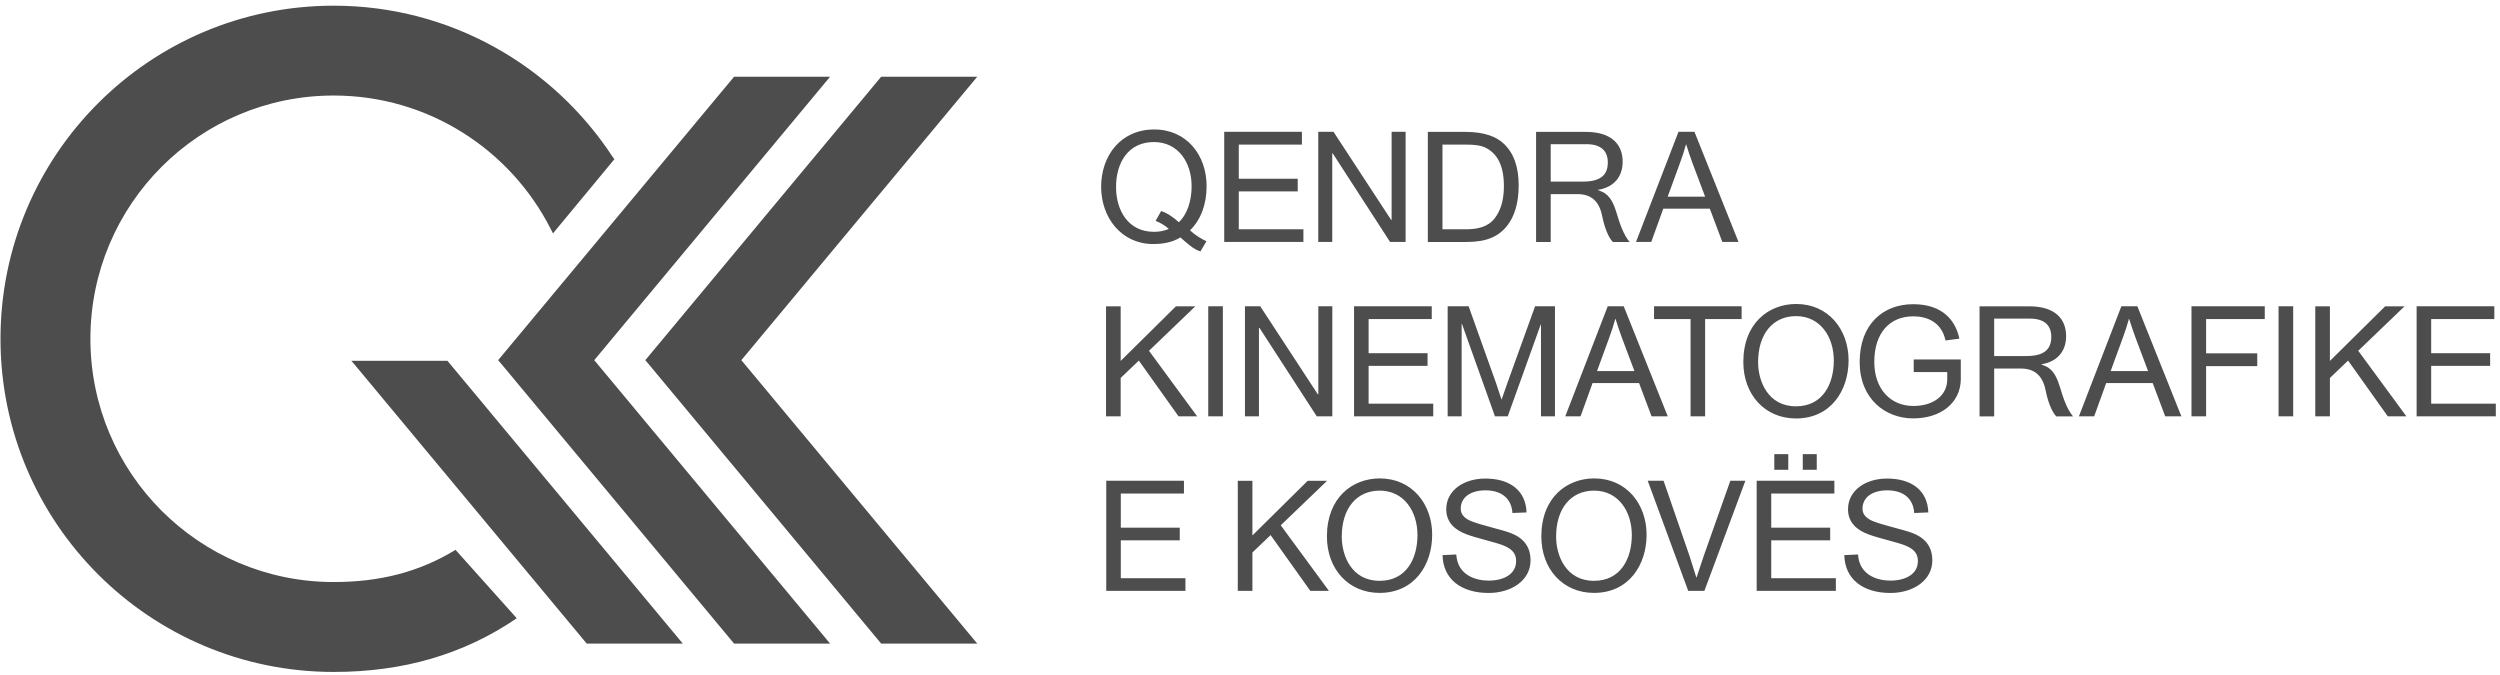
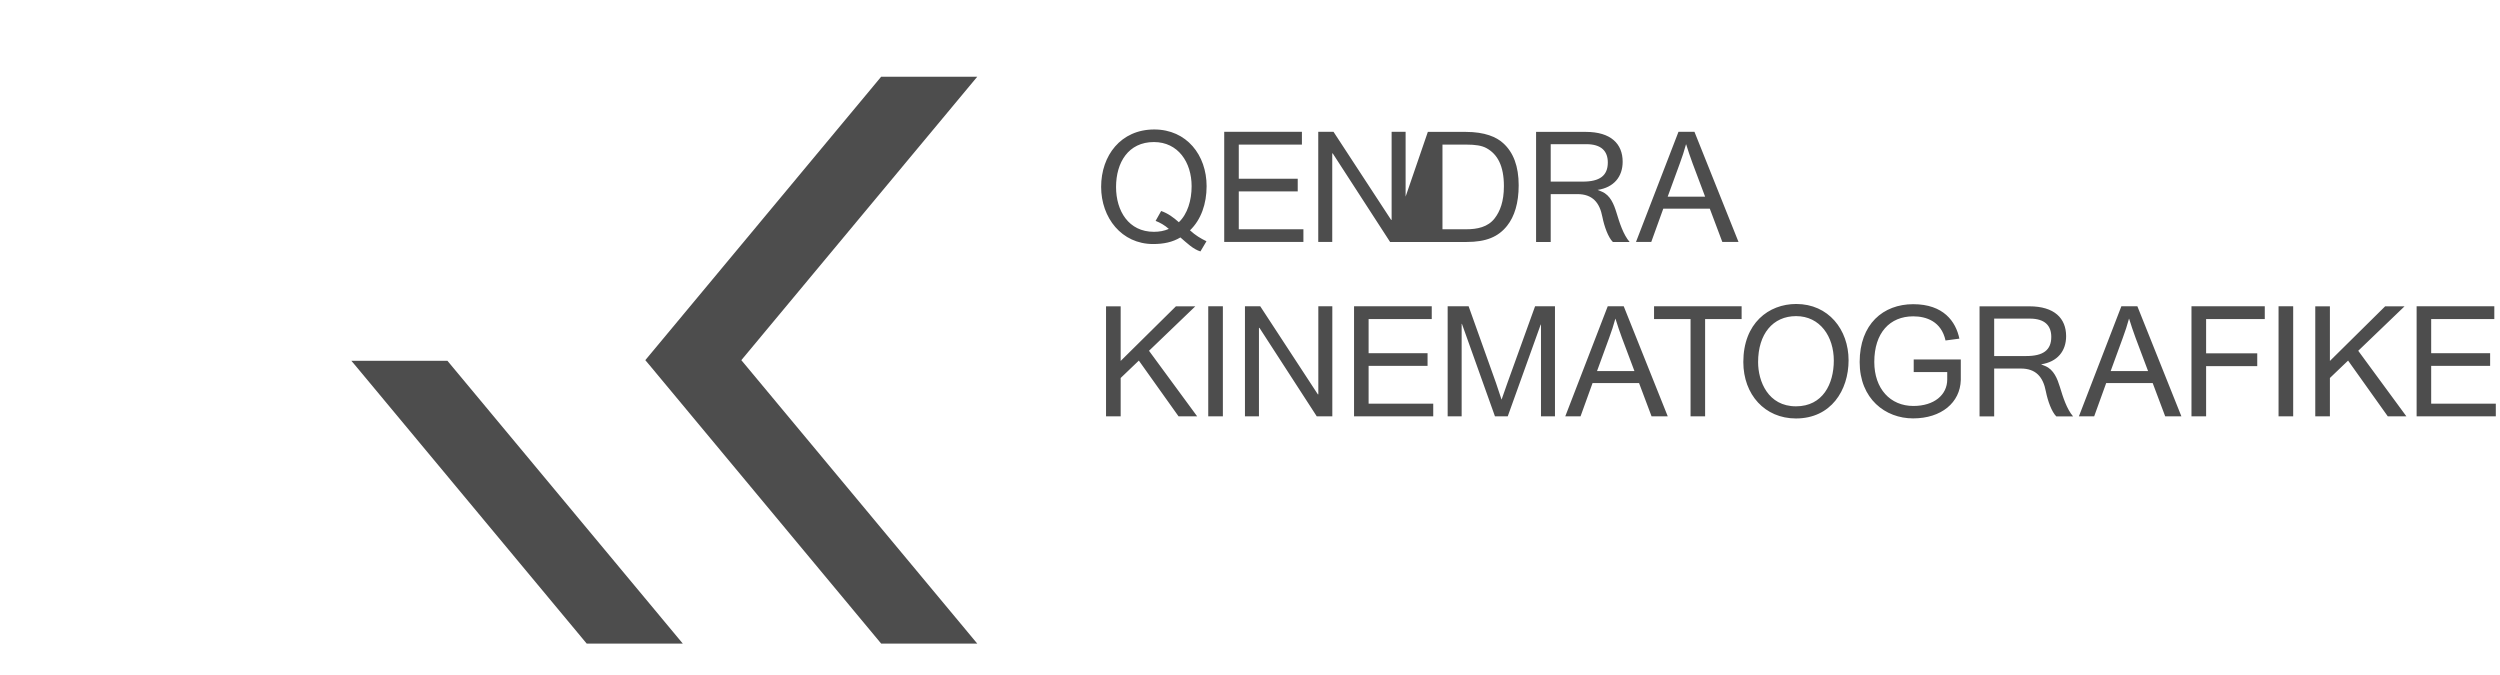
<svg xmlns="http://www.w3.org/2000/svg" width="352" height="95" viewBox="0 0 352 95" fill="none">
-   <path d="M103.36 90.62L70.83 51.53L70.14 50.71L103.36 10.8H116.88L83.67 50.71L116.88 90.62H103.36Z" fill="#4D4D4D" />
  <path d="M124.07 90.62L91.55 51.53L90.86 50.71L124.07 10.8H137.6L104.38 50.71L137.6 90.62H124.07Z" fill="#4D4D4D" />
  <path d="M49.47 50.8L50.09 51.53L82.61 90.62H96.14L63 50.8H49.47Z" fill="#4D4D4D" />
-   <path d="M86.25 22.07C77.87 9.27 63.42 0.8 46.98 0.8C21.07 0.8 0.07 21.8 0.07 47.71C0.07 73.61 21.07 94.61 46.98 94.61C56.74 94.61 65.26 92.16 72.76 87.05L64.14 77.42C59.01 80.54 53.5 81.95 46.98 81.95C37.52 81.95 28.96 78.11 22.76 71.92C16.56 65.72 12.73 57.16 12.73 47.7C12.73 38.24 16.56 29.68 22.76 23.48C28.96 17.28 37.52 13.45 46.98 13.45C60.33 13.45 71.89 21.1 77.54 32.24L77.86 32.86L86.51 22.41L86.25 22.07Z" fill="#4D4D4D" />
-   <path d="M155.75 83.19H166.91V81.41H157.81V76.08H166.11V74.3H157.81V69.49H166.7V67.69H155.76V83.19H155.75ZM174.28 83.19H176.34V77.79L178.9 75.34L184.49 83.19H187.11L180.33 73.96L186.85 67.7H184.12L176.34 75.39V67.7H174.28V83.19V83.19ZM186.83 75.53C186.83 80.12 189.86 83.48 194.24 83.48C199.18 83.48 201.65 79.51 201.65 75.29C201.65 70.96 198.81 67.36 194.28 67.36C190.41 67.36 186.83 70.07 186.83 75.53ZM188.92 75.56C188.92 71.59 191 69.08 194.27 69.08C197.65 69.08 199.58 71.96 199.58 75.34C199.58 78.61 198.04 81.78 194.25 81.78C190.32 81.78 188.92 78.27 188.92 75.56ZM214.94 72.15C214.83 69.03 212.56 67.38 209.13 67.38C206.12 67.38 203.63 69.03 203.63 71.71C203.63 73.62 204.95 74.64 206.4 75.2C207.92 75.79 210.65 76.35 211.8 76.85C212.93 77.33 213.47 77.96 213.47 79C213.47 80.84 211.74 81.75 209.59 81.75C207.83 81.75 205.23 81.03 205.04 78.07L203.11 78.16C203.18 81.54 205.73 83.49 209.61 83.49C212.75 83.49 215.5 81.76 215.5 78.9C215.5 76.91 214.44 75.69 212.62 75.02C211.49 74.59 208.63 73.96 207.25 73.42C206.47 73.12 205.67 72.6 205.67 71.64C205.67 69.97 207.12 69.04 209.16 69.04C211.37 69.04 212.82 70.15 212.95 72.23L214.94 72.15ZM217.02 75.53C217.02 80.12 220.05 83.48 224.43 83.48C229.37 83.48 231.84 79.51 231.84 75.29C231.84 70.96 229 67.36 224.47 67.36C220.59 67.36 217.02 70.07 217.02 75.53ZM219.1 75.56C219.1 71.59 221.18 69.08 224.45 69.08C227.83 69.08 229.76 71.96 229.76 75.34C229.76 78.61 228.22 81.78 224.43 81.78C220.51 81.78 219.1 78.27 219.1 75.56ZM245.75 67.69H243.63L239.86 78.35L238.88 81.3H238.84L237.91 78.35L234.23 67.69H232L237.7 83.19H239.98L245.75 67.69ZM249.82 66.15H251.79V63.94H249.82V66.15ZM253.83 66.15H255.8V63.94H253.83V66.15ZM247.33 83.19H258.49V81.41H249.39V76.08H257.69V74.3H249.39V69.49H258.28V67.69H247.34V83.19H247.33ZM271.51 72.15C271.4 69.03 269.13 67.38 265.7 67.38C262.69 67.38 260.2 69.03 260.2 71.71C260.2 73.62 261.52 74.64 262.97 75.2C264.49 75.79 267.22 76.35 268.37 76.85C269.5 77.33 270.04 77.96 270.04 79C270.04 80.84 268.31 81.75 266.16 81.75C264.4 81.75 261.8 81.03 261.61 78.07L259.68 78.16C259.75 81.54 262.3 83.49 266.18 83.49C269.32 83.49 272.07 81.76 272.07 78.9C272.07 76.91 271.01 75.69 269.19 75.02C268.06 74.59 265.2 73.96 263.82 73.42C263.04 73.12 262.24 72.6 262.24 71.64C262.24 69.97 263.69 69.04 265.73 69.04C267.94 69.04 269.39 70.15 269.52 72.23L271.51 72.15Z" fill="#4D4D4D" />
  <path d="M155.73 58.62H157.79V53.22L160.35 50.77L165.94 58.62H168.56L161.78 49.39L168.3 43.13H165.57L157.79 50.82V43.13H155.73V58.62V58.62ZM170.12 58.62H172.18V43.12H170.12V58.62ZM185.4 58.62H187.59V43.12H185.62V55.52H185.55L177.44 43.12H175.29V58.62H177.26V46.16H177.33L185.4 58.62ZM190.64 58.62H201.8V56.84H192.7V51.51H201V49.73H192.7V44.92H201.59V43.12H190.65V58.62H190.64ZM210.49 58.62H212.29L216.93 45.7H216.97V58.62H218.94V43.12H216.14L212.24 53.93L211.42 56.27L210.64 53.93L206.78 43.12H203.83V58.62H205.8V45.6H205.84L210.49 58.62ZM224.23 53.94H230.78L232.54 58.62H234.82L228.62 43.12H226.37L220.39 58.62H222.54L224.23 53.94ZM230.13 52.25H224.86L226.57 47.57C226.9 46.68 227.2 45.77 227.44 44.88H227.46C227.72 45.77 228.05 46.66 228.37 47.57L230.13 52.25ZM238.02 58.62H240.08V44.92H245.22V43.12H232.89V44.92H238.03V58.62H238.02ZM245.46 50.97C245.46 55.56 248.49 58.92 252.87 58.92C257.81 58.92 260.28 54.95 260.28 50.73C260.28 46.4 257.44 42.8 252.91 42.8C249.03 42.8 245.46 45.51 245.46 50.97ZM247.54 50.99C247.54 47.02 249.62 44.51 252.89 44.51C256.27 44.51 258.2 47.39 258.2 50.77C258.2 54.04 256.66 57.21 252.87 57.21C248.95 57.21 247.54 53.7 247.54 50.99ZM273.93 47.94L275.88 47.68C275.38 45.27 273.65 42.83 269.38 42.83C265.15 42.83 261.84 45.63 261.84 50.98C261.84 56.16 265.46 58.91 269.36 58.91C273.35 58.91 275.99 56.68 276.08 53.51V50.61H269.45V52.39H274.17V53.43C274.17 55.6 272.33 57.16 269.4 57.16C266.15 57.16 263.9 54.73 263.9 50.96C263.9 46.86 266.09 44.54 269.38 44.54C271.22 44.54 273.34 45.25 273.93 47.94ZM280.78 50.13V44.86H285.79C287.91 44.86 288.82 45.84 288.82 47.44C288.82 49.3 287.67 50.13 285.31 50.13H280.78ZM278.72 43.13V58.63H280.78V51.89H284.53C286.65 51.89 287.67 53.06 288.06 55.12C288.32 56.44 288.88 58 289.53 58.63H291.89C291 57.59 290.48 55.96 290.03 54.47C289.68 53.34 289.18 52.04 287.97 51.54L287.38 51.3C289.68 50.95 290.91 49.44 290.91 47.33C290.91 44.82 289.26 43.13 285.73 43.13H278.72V43.13ZM296.55 53.94H303.1L304.86 58.62H307.14L300.94 43.12H298.69L292.71 58.62H294.86L296.55 53.94ZM302.45 52.25H297.18L298.89 47.57C299.22 46.68 299.52 45.77 299.76 44.88H299.78C300.04 45.77 300.37 46.66 300.69 47.57L302.45 52.25ZM308.56 58.62H310.62V51.55H317.82V49.75H310.62V44.92H318.88V43.12H308.56V58.62ZM320.82 58.62H322.88V43.12H320.82V58.62ZM325.99 58.62H328.05V53.22L330.61 50.77L336.2 58.62H338.82L332.04 49.39L338.56 43.13H335.83L328.05 50.82V43.13H325.99V58.62ZM340.25 58.62H351.41V56.84H342.31V51.51H350.61V49.73H342.31V44.92H351.2V43.12H340.26V58.62H340.25Z" fill="#4D4D4D" />
-   <path d="M162.36 34.36C163.83 34.36 165.09 34.1 166.2 33.43C167.11 34.21 167.98 35.08 169.02 35.4L169.87 33.97C169.07 33.58 168.33 33.15 167.55 32.43C169.11 30.93 169.89 28.7 169.89 26.21C169.89 21.85 167.09 18.23 162.52 18.23C157.8 18.23 155.04 21.91 155.04 26.31C155.04 30.66 157.92 34.36 162.36 34.36ZM165.98 31.29C165.26 30.64 164.44 30.03 163.49 29.71L162.71 31.1C163.36 31.36 163.99 31.71 164.57 32.23C163.94 32.51 163.23 32.64 162.47 32.64C158.92 32.64 157.14 29.71 157.14 26.33C157.14 22.88 158.87 20 162.47 20C165.87 20 167.78 22.84 167.78 26.22C167.78 28.21 167.2 30.14 165.98 31.29ZM172.36 34.06H183.52V32.28H174.42V26.95H182.72V25.17H174.42V20.36H183.31V18.56H172.37V34.06H172.36ZM195.72 34.06H197.91V18.56H195.94V30.96H195.87L187.76 18.56H185.61V34.06H187.58V21.6H187.65L195.72 34.06ZM201.04 18.57V34.07H206.5C209.25 34.07 210.96 33.35 212.2 31.79C213.24 30.49 213.83 28.58 213.83 26.09C213.83 23.42 213.09 21.45 211.64 20.15C210.71 19.3 209.08 18.57 206.37 18.57H201.04ZM203.1 32.28V20.36H206.46C207.72 20.36 208.63 20.49 209.3 20.86C210.84 21.71 211.75 23.33 211.75 26.21C211.75 28.36 211.21 29.76 210.45 30.74C209.5 31.98 207.98 32.28 206.48 32.28H203.1ZM218.34 25.57V20.3H223.35C225.47 20.3 226.38 21.28 226.38 22.88C226.38 24.74 225.23 25.57 222.87 25.57H218.34ZM216.28 18.57V34.07H218.34V27.33H222.09C224.21 27.33 225.23 28.5 225.62 30.56C225.88 31.88 226.44 33.44 227.09 34.07H229.45C228.56 33.03 228.04 31.4 227.59 29.91C227.24 28.78 226.74 27.48 225.53 26.98L224.94 26.74C227.24 26.39 228.47 24.88 228.47 22.77C228.47 20.26 226.82 18.57 223.29 18.57H216.28V18.57ZM234.19 29.38H240.74L242.5 34.06H244.78L238.58 18.56H236.33L230.35 34.06H232.5L234.19 29.38ZM240.08 27.69H234.81L236.52 23.01C236.85 22.12 237.15 21.21 237.39 20.32H237.41C237.67 21.21 238 22.1 238.32 23.01L240.08 27.69Z" fill="#4D4D4D" />
+   <path d="M162.36 34.36C163.83 34.36 165.09 34.1 166.2 33.43C167.11 34.21 167.98 35.08 169.02 35.4L169.87 33.97C169.07 33.58 168.33 33.15 167.55 32.43C169.11 30.93 169.89 28.7 169.89 26.21C169.89 21.85 167.09 18.23 162.52 18.23C157.8 18.23 155.04 21.91 155.04 26.31C155.04 30.66 157.92 34.36 162.36 34.36ZM165.98 31.29C165.26 30.64 164.44 30.03 163.49 29.71L162.71 31.1C163.36 31.36 163.99 31.71 164.57 32.23C163.94 32.51 163.23 32.64 162.47 32.64C158.92 32.64 157.14 29.71 157.14 26.33C157.14 22.88 158.87 20 162.47 20C165.87 20 167.78 22.84 167.78 26.22C167.78 28.21 167.2 30.14 165.98 31.29ZM172.36 34.06H183.52V32.28H174.42V26.95H182.72V25.17H174.42V20.36H183.31V18.56H172.37V34.06H172.36ZM195.72 34.06H197.91V18.56H195.94V30.96H195.87L187.76 18.56H185.61V34.06H187.58V21.6H187.65L195.72 34.06ZV34.07H206.5C209.25 34.07 210.96 33.35 212.2 31.79C213.24 30.49 213.83 28.58 213.83 26.09C213.83 23.42 213.09 21.45 211.64 20.15C210.71 19.3 209.08 18.57 206.37 18.57H201.04ZM203.1 32.28V20.36H206.46C207.72 20.36 208.63 20.49 209.3 20.86C210.84 21.71 211.75 23.33 211.75 26.21C211.75 28.36 211.21 29.76 210.45 30.74C209.5 31.98 207.98 32.28 206.48 32.28H203.1ZM218.34 25.57V20.3H223.35C225.47 20.3 226.38 21.28 226.38 22.88C226.38 24.74 225.23 25.57 222.87 25.57H218.34ZM216.28 18.57V34.07H218.34V27.33H222.09C224.21 27.33 225.23 28.5 225.62 30.56C225.88 31.88 226.44 33.44 227.09 34.07H229.45C228.56 33.03 228.04 31.4 227.59 29.91C227.24 28.78 226.74 27.48 225.53 26.98L224.94 26.74C227.24 26.39 228.47 24.88 228.47 22.77C228.47 20.26 226.82 18.57 223.29 18.57H216.28V18.57ZM234.19 29.38H240.74L242.5 34.06H244.78L238.58 18.56H236.33L230.35 34.06H232.5L234.19 29.38ZM240.08 27.69H234.81L236.52 23.01C236.85 22.12 237.15 21.21 237.39 20.32H237.41C237.67 21.21 238 22.1 238.32 23.01L240.08 27.69Z" fill="#4D4D4D" />
</svg>